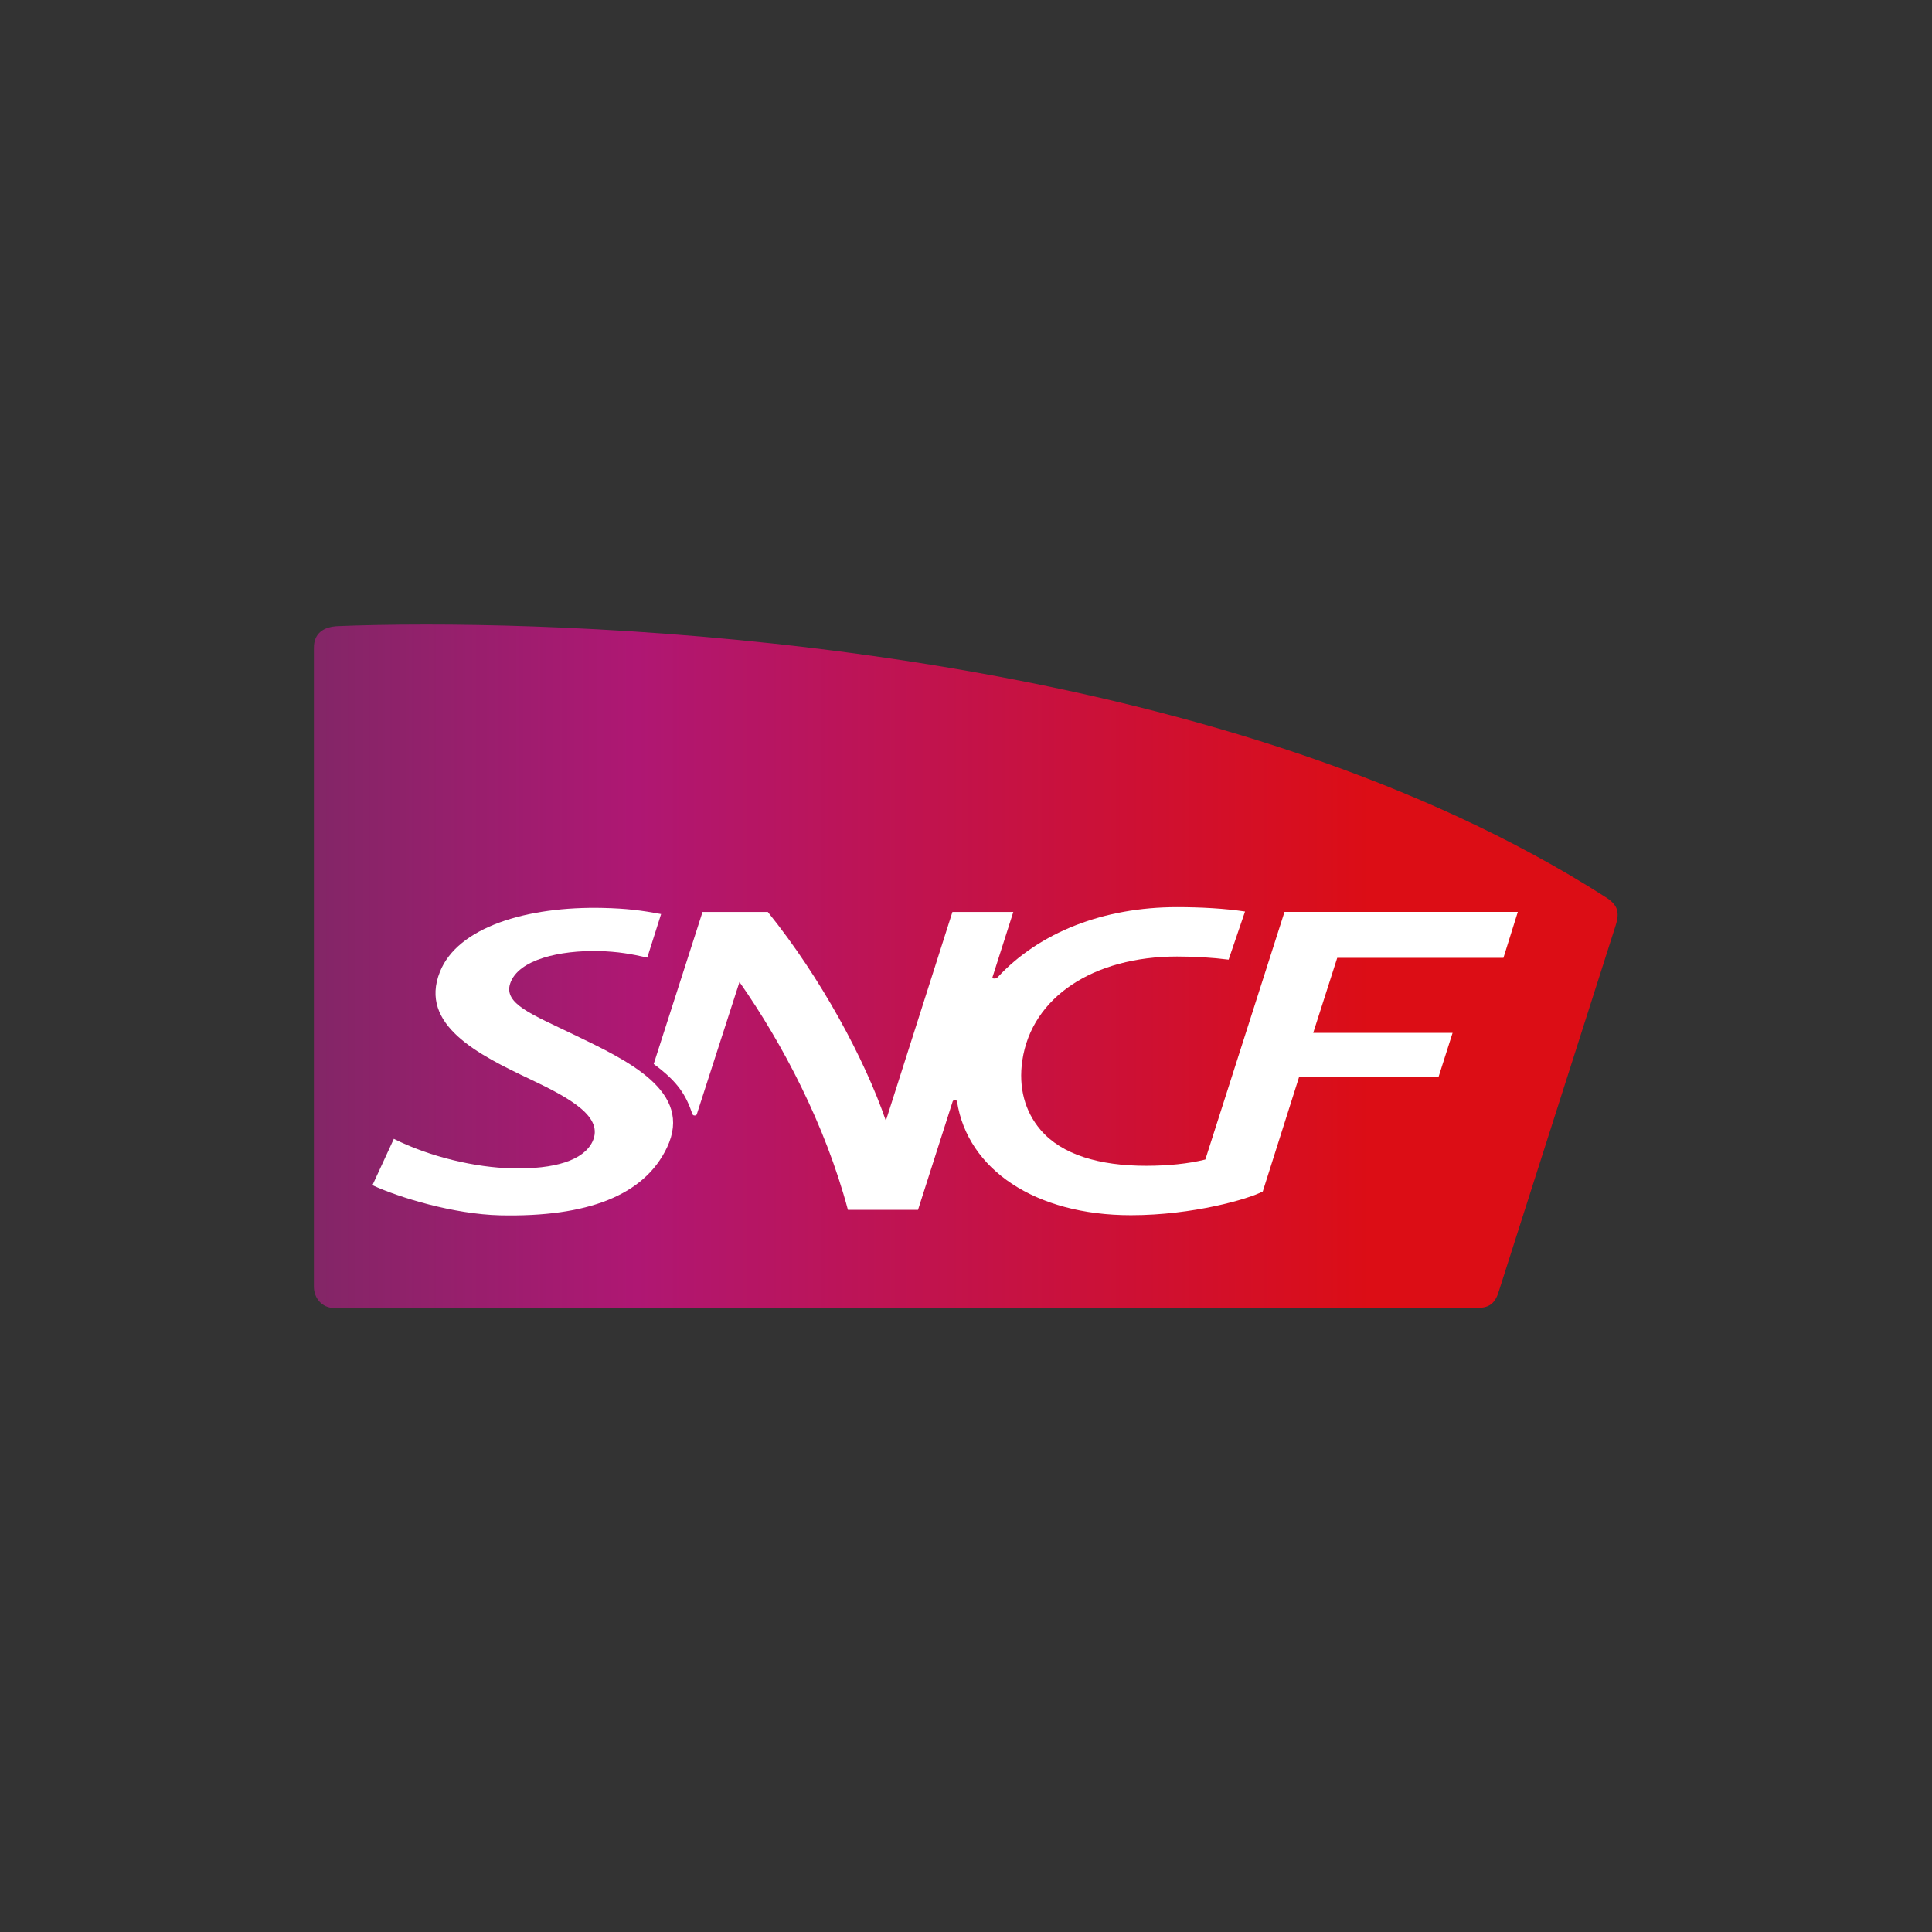
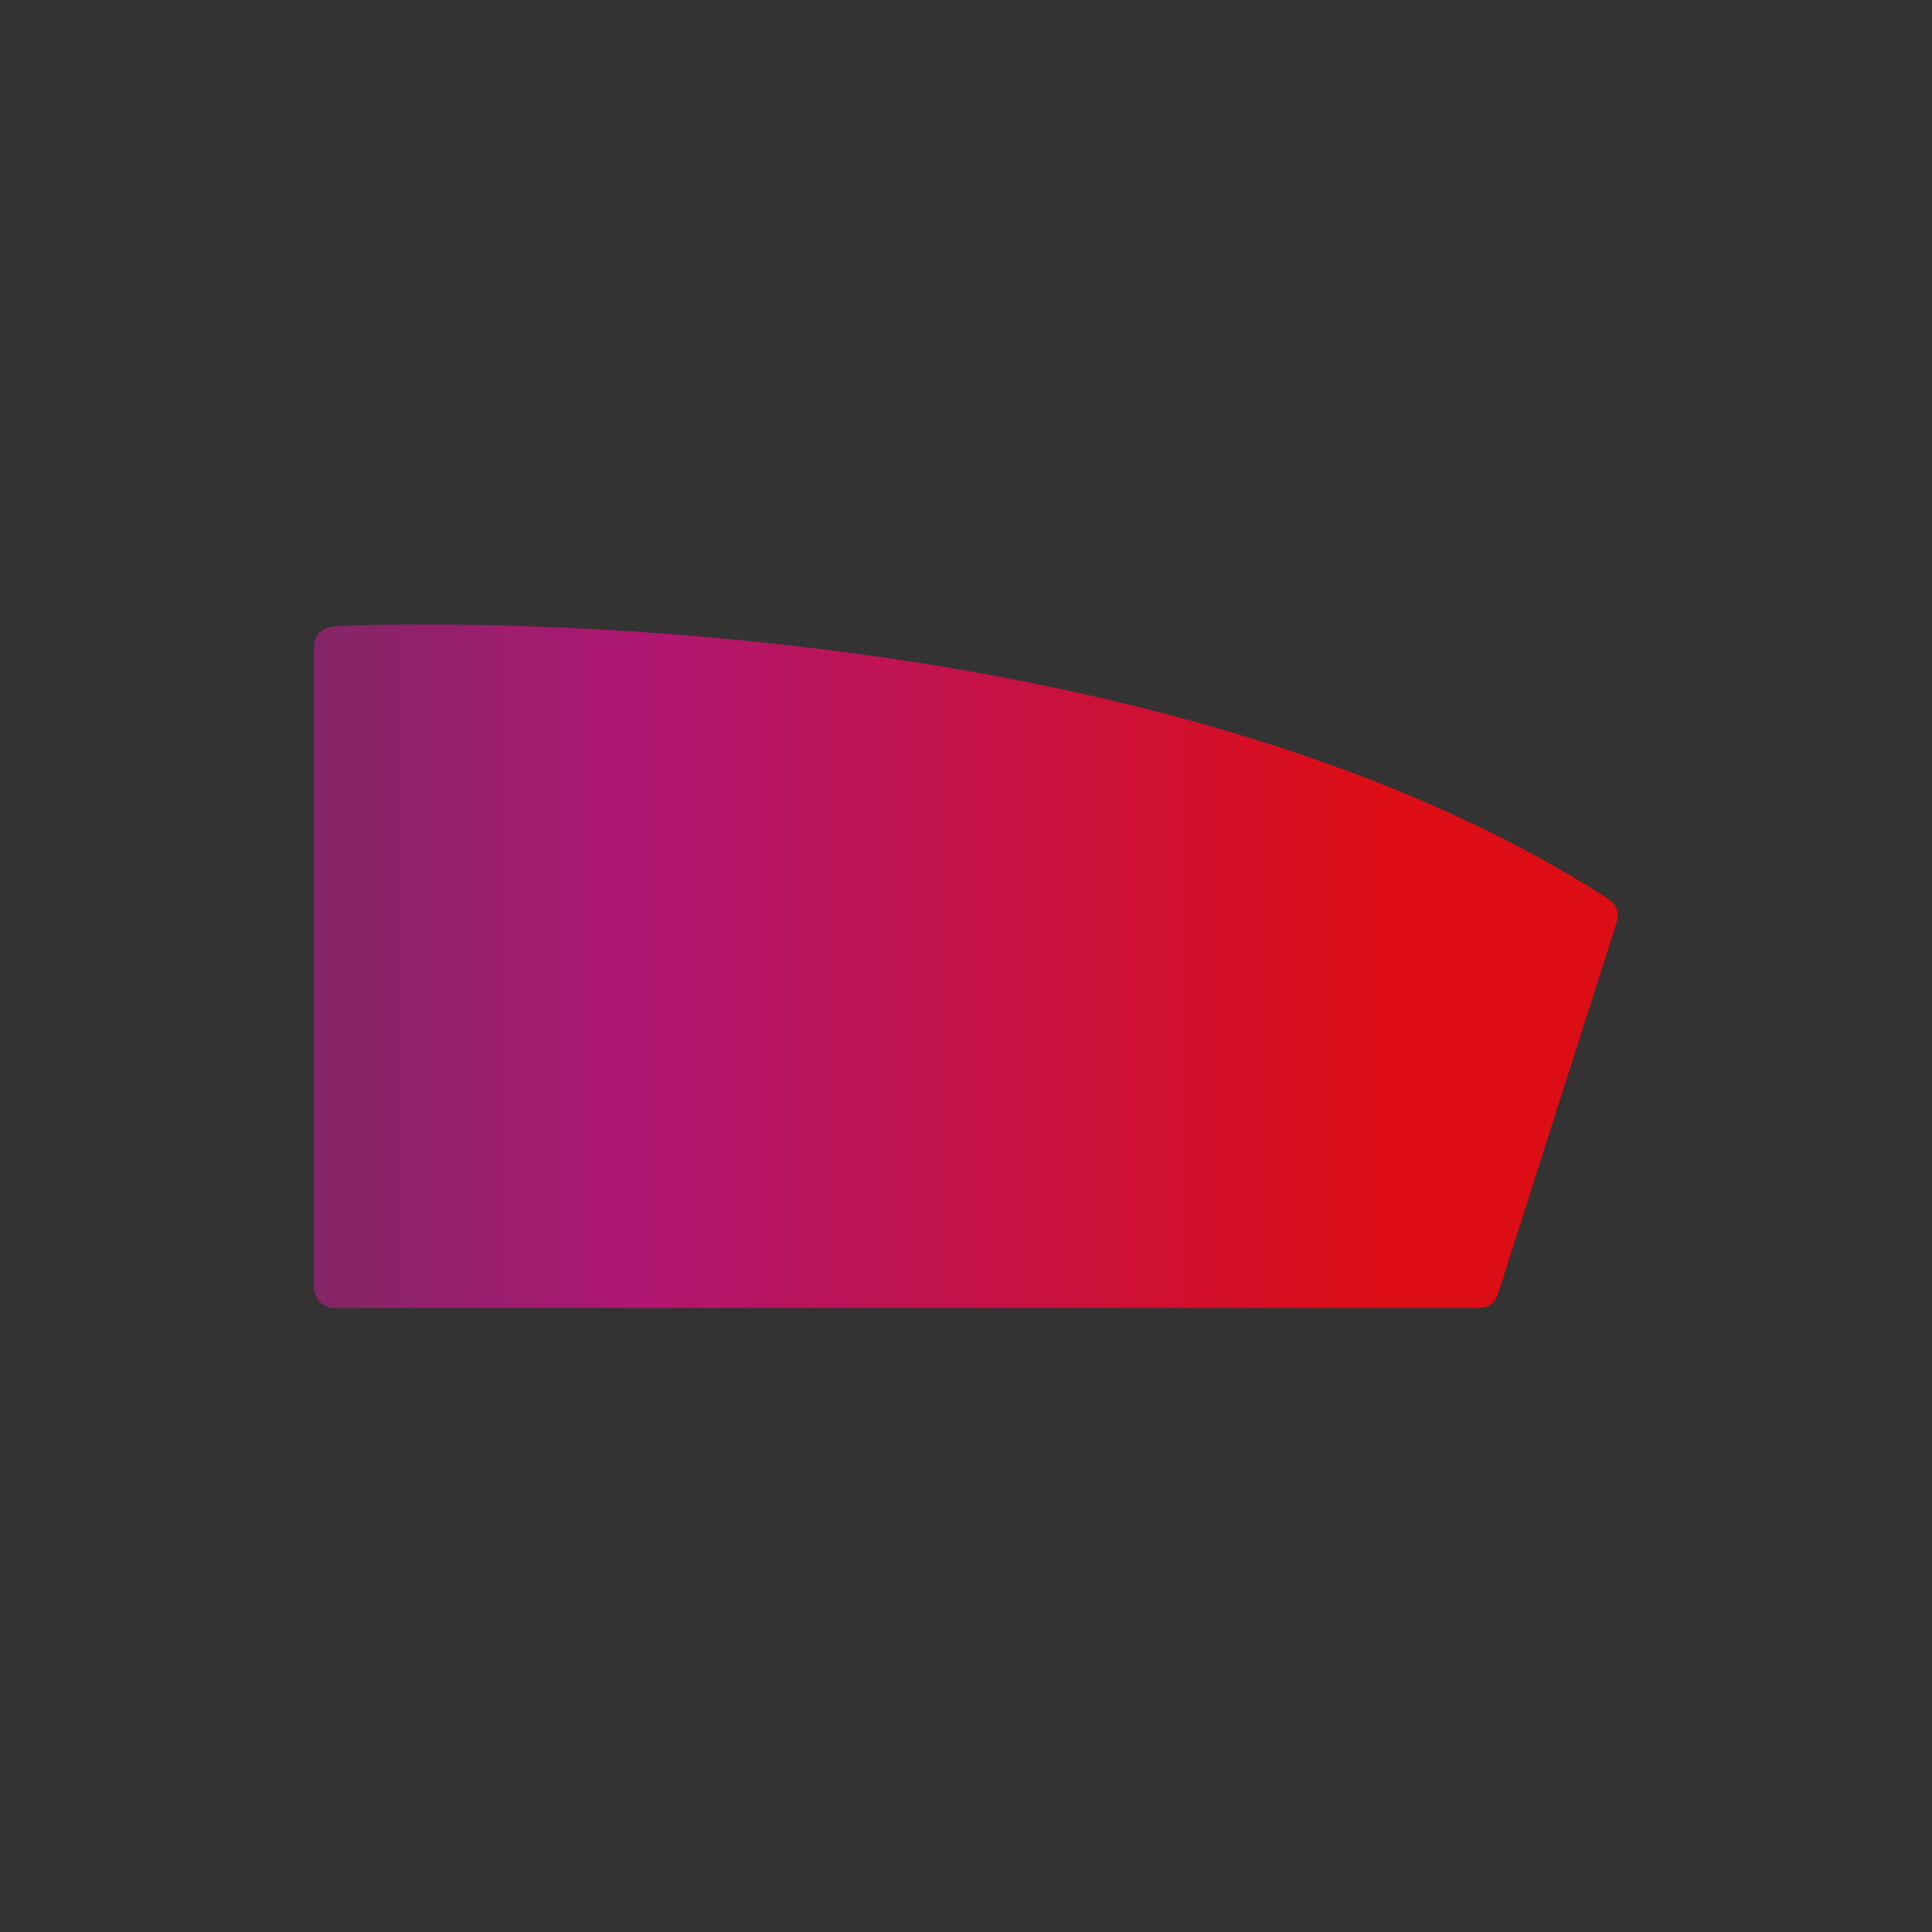
<svg xmlns="http://www.w3.org/2000/svg" xmlns:ns1="http://sodipodi.sourceforge.net/DTD/sodipodi-0.dtd" xmlns:ns2="http://www.inkscape.org/namespaces/inkscape" version="1.1" id="svg2" xml:space="preserve" width="377.952" height="377.952" viewBox="0 0 377.952 377.952" ns1:docname="LOGO_SNCF_GROUPE_CMJN.ai">
  <rect x="0" y="0" width="377.952" height="377.952" fill="#333333" stroke="none" />
  <defs id="defs6">
    <linearGradient x1="0" y1="0" x2="1" y2="0" gradientUnits="userSpaceOnUse" gradientTransform="matrix(191.09,0,0,-191.09,46.065,141.732)" spreadMethod="pad" id="linearGradient32">
      <stop style="stop-opacity:1;stop-color:#832667" offset="0" id="stop24" />
      <stop style="stop-opacity:1;stop-color:#af1773" offset="0.247" id="stop26" />
      <stop style="stop-opacity:1;stop-color:#dc0d15" offset="0.815" id="stop28" />
      <stop style="stop-opacity:1;stop-color:#dc0d15" offset="1" id="stop30" />
    </linearGradient>
    <clipPath clipPathUnits="userSpaceOnUse" id="clipPath42">
      <path d="M 0,283.464 H 283.464 V 0 H 0 Z" id="path40" />
    </clipPath>
  </defs>
  <ns1:namedview pagecolor="#ffffff" bordercolor="#666666" borderopacity="1" objecttolerance="10" gridtolerance="10" guidetolerance="10" ns2:pageopacity="0" ns2:pageshadow="2" ns2:window-width="640" ns2:window-height="480" id="namedview4" />
  <g id="g10" ns2:groupmode="layer" ns2:label="LOGO_SNCF_GROUPE_CMJN" transform="matrix(1.333,0,0,-1.333,0,377.952)">
    <g id="g12">
      <g id="g14">
        <g id="g20">
          <g id="g22">
            <path d="m 49.576,191.645 c -2.132,-0.094 -3.51,-1.076 -3.51,-3.173 v 0 -93.782 c 0,-1.633 1.168,-3.106 2.969,-3.106 v 0 h 167.41 c 1.501,0 2.708,0.134 3.413,2.122 v 0 c 0,0 16.967,53.094 17.261,54.047 v 0 c 0.629,2.017 0.226,3.028 -1.487,4.119 v 0 c -54.53,34.93 -136.058,40.009 -173.082,40.009 v 0 c -5.318,0 -9.703,-0.098 -12.974,-0.236" style="fill:url(#linearGradient32);stroke:none" id="path34" />
          </g>
        </g>
      </g>
    </g>
    <g id="g36">
      <g id="g38" clip-path="url(#clipPath42)">
        <g id="g44" transform="translate(84.197,131.706)">
-           <path d="m 0,0 c -6.146,2.971 -10.328,4.522 -9.319,7.508 1.188,3.534 7.373,4.869 12.975,4.745 2.831,-0.07 4.839,-0.434 7.14,-0.961 l 2.03,6.394 c -2.919,0.539 -5.003,0.811 -8.492,0.898 -11.231,0.264 -21.381,-2.838 -23.977,-9.396 -3.1,-7.77 5.666,-12.15 13.261,-15.747 6.048,-2.861 10.807,-5.578 9.137,-9.149 -1.31,-2.762 -5.576,-4.067 -11.787,-3.927 -5.372,0.122 -12.081,1.674 -17.366,4.332 l -3.141,-6.806 c 3.885,-1.798 11.896,-4.252 18.736,-4.419 12.843,-0.282 21.16,2.936 24.489,9.945 C 17.625,-8.316 7.852,-3.788 0,0" style="fill:#ffffff;fill-opacity:1;fill-rule:nonzero;stroke:none" id="path46" />
-         </g>
+           </g>
        <g id="g48" transform="translate(101.618,120.032)">
-           <path d="M 0,0 C 0.062,-0.156 0.174,-0.201 0.345,-0.201 0.522,-0.201 0.599,-0.148 0.649,0 0.722,0.222 6.905,19.387 6.905,19.387 13.214,10.368 19.469,-1.5 22.82,-14.049 h 10.287 l 5.082,15.893 c 0.052,0.156 0.168,0.193 0.332,0.193 0.166,0 0.297,-0.053 0.311,-0.193 1.554,-9.972 11.471,-16.681 25.522,-16.681 9.102,0 17.305,2.386 19.348,3.483 l 5.32,16.774 h 20.465 l 2.073,6.502 H 91.104 l 3.526,11.01 h 24.391 l 2.112,6.743 H 86.892 L 75.274,-6.663 c -2.47,-0.623 -5.519,-0.922 -8.698,-0.922 -6.867,0 -12.361,1.625 -15.474,5.255 -2.332,2.733 -3.262,6.252 -2.689,10.185 1.377,9.363 10.499,15.269 22.7,15.269 2.56,0 5.206,-0.151 7.577,-0.457 l 2.409,7.064 c -2.936,0.444 -6.497,0.643 -9.981,0.643 -10.82,0 -20.223,-3.725 -26.313,-10.281 -0.184,-0.203 -0.389,-0.197 -0.506,-0.197 -0.191,0 -0.311,0.037 -0.264,0.197 l 3.057,9.573 H 38.157 L 28.388,-0.973 c -3.104,9.036 -9.5,20.94 -17.323,30.639 H 1.485 L -5.682,7.356 C -2.077,4.701 -0.94,2.753 0,0" style="fill:#ffffff;fill-opacity:1;fill-rule:nonzero;stroke:none" id="path50" />
-         </g>
+           </g>
      </g>
    </g>
  </g>
</svg>